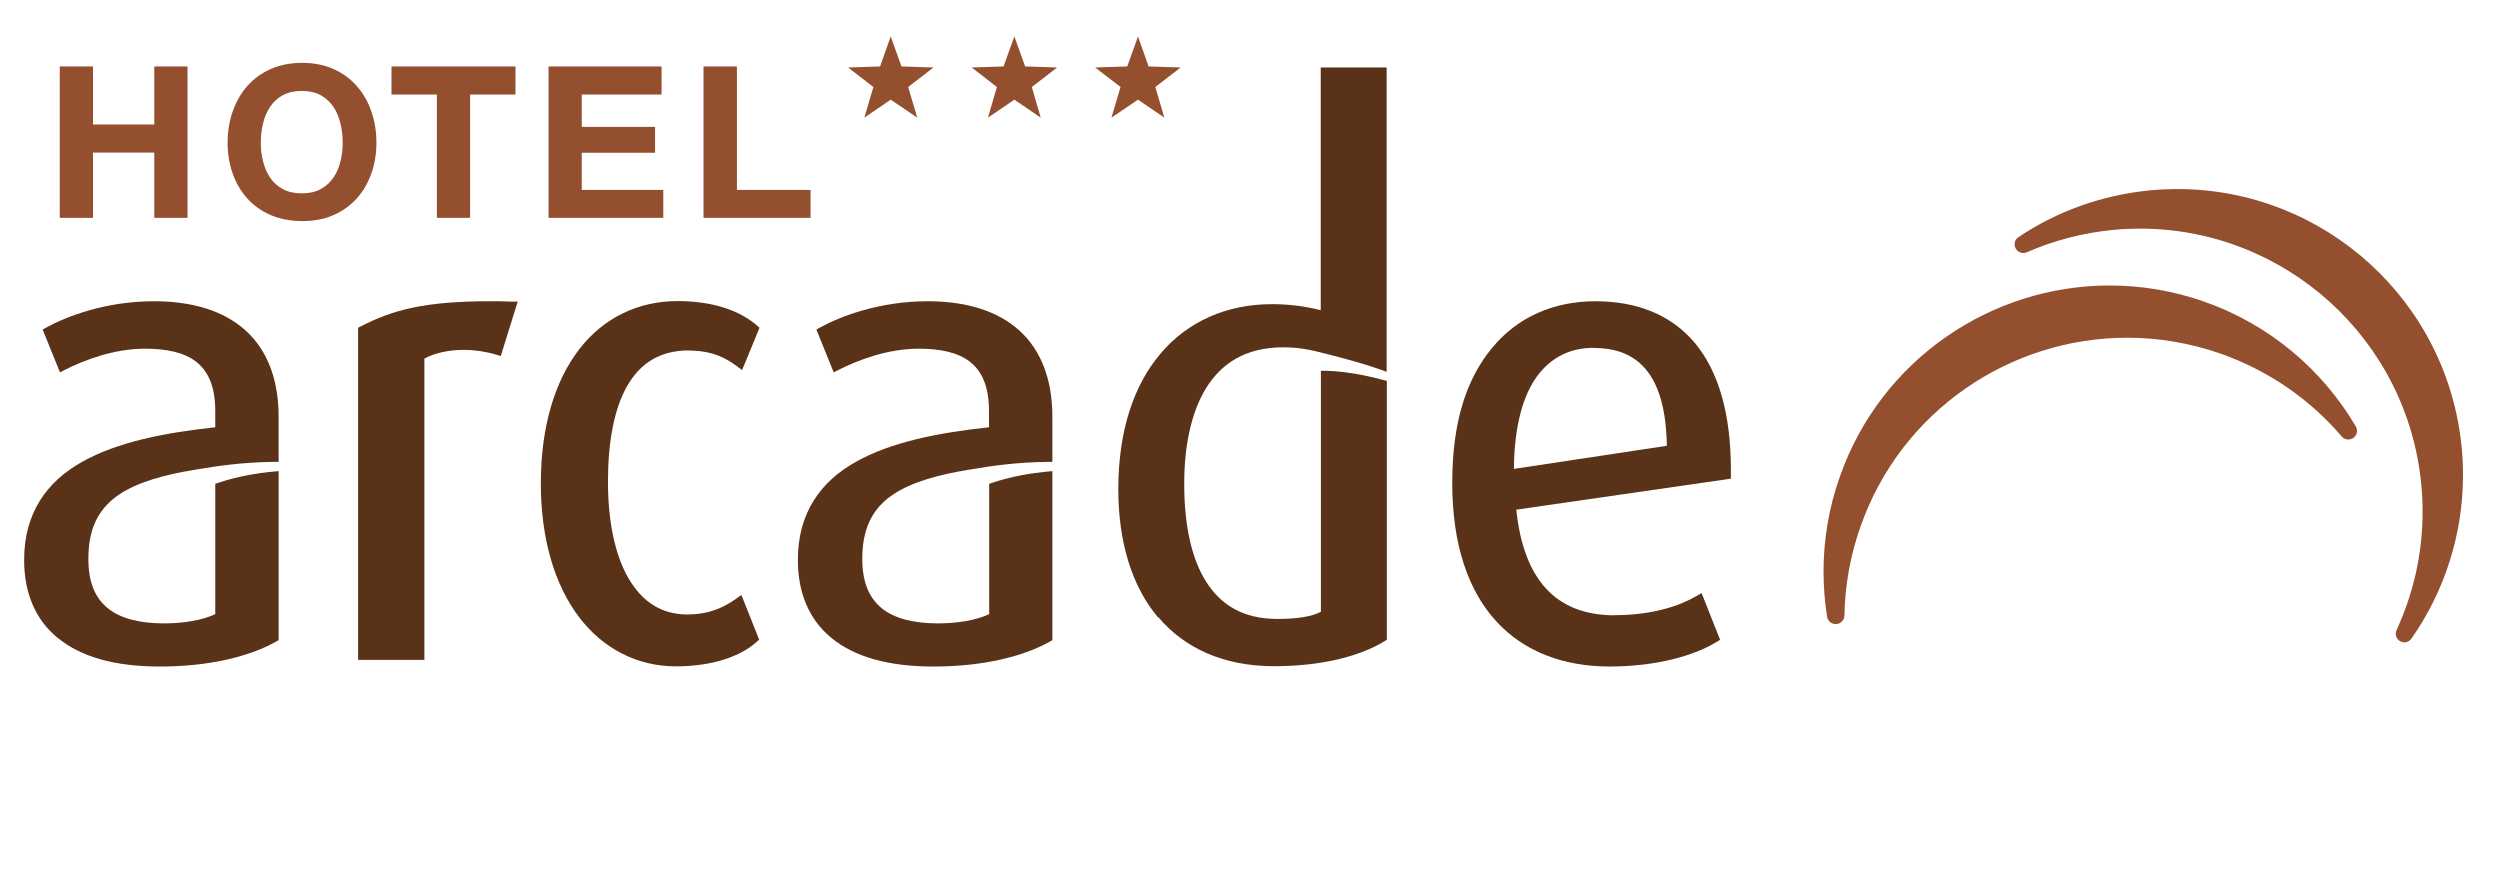
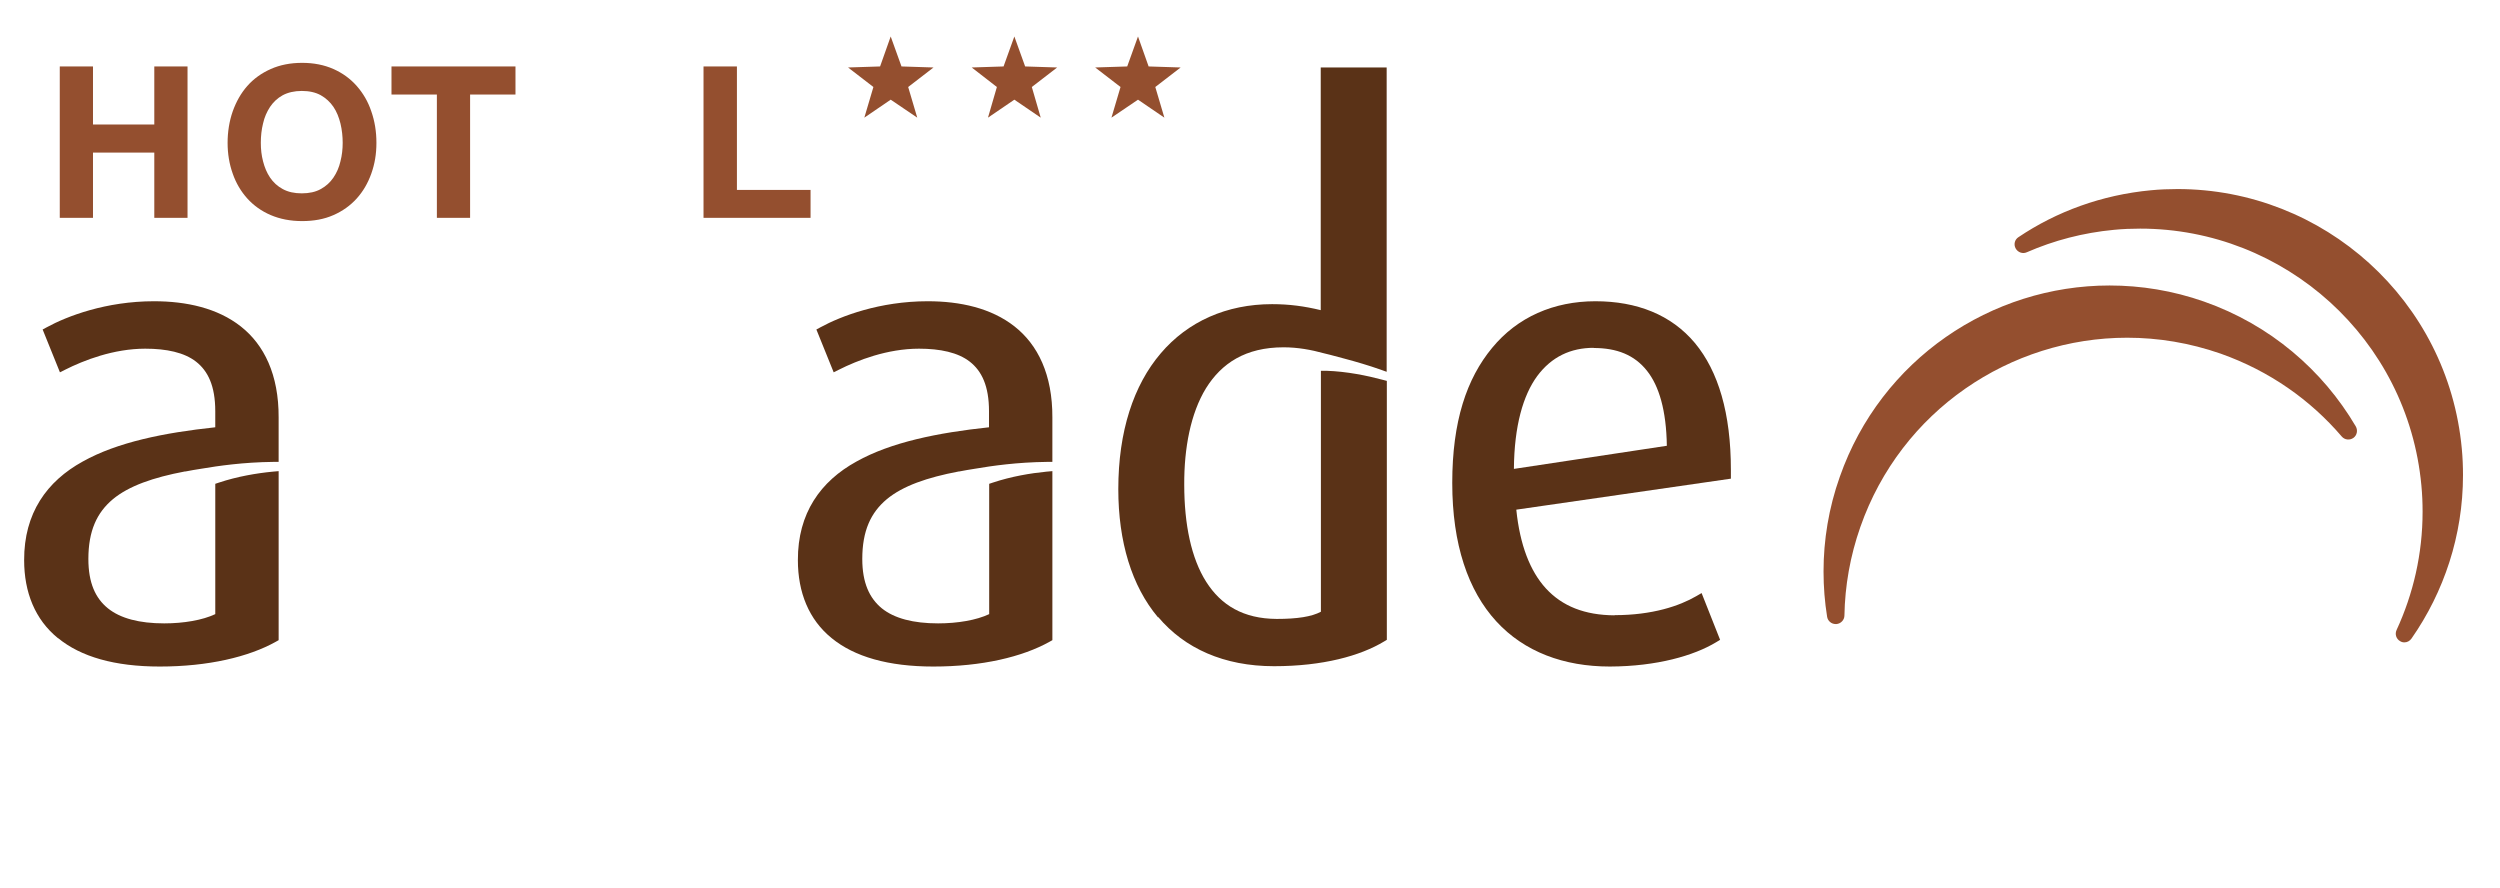
<svg xmlns="http://www.w3.org/2000/svg" id="Ebene_1" viewBox="0 0 145.98 51.84">
  <defs>
    <clipPath id="clippath">
      <rect width="145.98" height="51.84" fill="none" />
    </clipPath>
    <clipPath id="clippath-1">
      <rect x="1.42" y="2.12" width="142.42" height="36.79" fill="none" />
    </clipPath>
    <clipPath id="clippath-2">
      <rect width="145.98" height="51.84" fill="none" />
    </clipPath>
  </defs>
  <g clip-path="url(#clippath)">
    <path d="M140.15,37.44c-.23-.13-.32-.41-.21-.65.98-2.12,1.52-4.46,1.52-6.91,0-.5-.02-1.01-.07-1.53-.79-8.57-7.99-15-16.42-15-.51,0-1.02.02-1.53.07-1.8.17-3.51.62-5.09,1.31-.24.11-.52.01-.65-.22-.13-.23-.06-.52.16-.66,2.23-1.5,4.87-2.47,7.74-2.74.52-.05,1.04-.07,1.55-.07,8.53,0,15.8,6.5,16.6,15.16.05.52.07,1.04.07,1.55,0,3.51-1.11,6.82-3.01,9.54-.1.14-.25.22-.41.22-.09,0-.17-.02-.25-.07" fill="#944f2f" />
  </g>
  <g clip-path="url(#clippath-1)">
    <path d="M137.56,24.9c.13.23.07.52-.14.67-.21.15-.51.12-.68-.08-1.83-2.14-4.22-3.83-7.07-4.84-1.81-.63-3.65-.93-5.46-.93-6.82,0-13.2,4.25-15.58,11.05-.6,1.71-.9,3.45-.93,5.17,0,.26-.21.48-.47.5-.01,0-.02,0-.04,0-.25,0-.46-.18-.5-.42-.14-.87-.21-1.75-.21-2.65,0-1.83.3-3.7.95-5.53,2.41-6.87,8.86-11.17,15.75-11.17,1.83,0,3.7.3,5.52.94,3.87,1.36,6.93,4.01,8.86,7.29" fill="#944f2f" />
    <path d="M3.38,37.26c-1.33-1.08-1.97-2.67-1.97-4.55-.01-2.75,1.33-4.61,3.42-5.76,2.02-1.13,4.74-1.68,7.74-2v-.94c0-1.48-.43-2.35-1.12-2.89-.69-.54-1.73-.76-2.97-.76-1.85,0-3.59.68-4.68,1.23l-.3.15-1.01-2.5.24-.13c1.19-.65,3.46-1.52,6.26-1.52,1.9,0,3.71.4,5.07,1.47,1.36,1.07,2.22,2.81,2.21,5.32v2.59h-.31c-1.76.02-3.2.23-4.21.4-.32.05-.62.1-.92.16h-.04c-1.84.35-3.26.84-4.2,1.62-.93.78-1.43,1.84-1.43,3.49,0,1.39.41,2.29,1.14,2.88.73.59,1.84.88,3.29.88,1.14,0,2.24-.19,2.98-.54v-7.61l.21-.07c1.08-.36,2.21-.55,3.15-.64l.34-.03v9.87l-.16.09c-1.59.89-3.96,1.45-6.78,1.45-2.64,0-4.61-.57-5.94-1.66" fill="#5a3217" />
  </g>
  <g clip-path="url(#clippath-2)">
    <path d="M48.56,37.26c-1.33-1.08-1.97-2.67-1.97-4.55-.01-2.75,1.33-4.61,3.42-5.76,2.02-1.13,4.74-1.68,7.74-2v-.94c0-1.48-.43-2.35-1.12-2.89-.69-.54-1.73-.76-2.97-.76-1.85,0-3.59.68-4.68,1.23l-.3.15-1.01-2.5.24-.13c1.19-.65,3.46-1.52,6.26-1.52,1.9,0,3.71.4,5.07,1.47,1.36,1.07,2.22,2.81,2.21,5.32v2.59h-.31c-1.76.02-3.21.23-4.21.4-.32.05-.62.1-.92.16h-.01s0,0,0,0h-.02c-1.84.35-3.26.84-4.2,1.62-.93.78-1.43,1.84-1.43,3.49,0,1.39.42,2.29,1.14,2.88.73.59,1.84.88,3.29.88,1.14,0,2.24-.19,2.98-.54v-7.61l.21-.07c1.08-.36,2.21-.55,3.14-.64l.34-.03v9.87l-.16.09c-1.59.89-3.96,1.45-6.79,1.45-2.63,0-4.61-.57-5.94-1.66" fill="#5a3217" />
-     <path d="M20.91,38.54v-19.4l.17-.09c1.82-.93,3.64-1.46,7.53-1.46.38,0,.79,0,1.21.02h.41s-.99,3.18-.99,3.18l-.3-.09c-.61-.18-1.25-.27-1.87-.27-.88,0-1.71.19-2.29.51v17.59h-3.88Z" fill="#5a3217" />
-     <path d="M40.23,20.46c-1.72.01-2.84.75-3.61,2.08-.76,1.33-1.12,3.28-1.12,5.58,0,2.35.42,4.32,1.21,5.67.8,1.35,1.9,2.08,3.4,2.09,1.3,0,2.15-.41,2.86-.91l.32-.23,1.04,2.61-.16.14c-.86.77-2.41,1.41-4.69,1.42h0c-2.28,0-4.28-1.04-5.68-2.89-1.4-1.86-2.22-4.52-2.22-7.79,0-3.33.82-5.98,2.23-7.82,1.41-1.84,3.44-2.83,5.75-2.83,2.51,0,3.93.81,4.62,1.41l.17.15-1.02,2.47-.32-.24c-.57-.42-1.37-.9-2.78-.9" fill="#5a3217" />
    <path d="M67.62,36.05c-1.54-1.83-2.32-4.42-2.32-7.49,0-3.37.89-6.07,2.48-7.93,1.58-1.86,3.85-2.87,6.5-2.87,1,0,1.89.12,2.84.35V3.94h3.85v17.77l-.42-.15c-.6-.21-1.4-.45-2.05-.62-.65-.18-1.14-.3-1.15-.3-.8-.22-1.58-.36-2.4-.36-2.22,0-3.62.93-4.53,2.39-.9,1.47-1.28,3.5-1.27,5.63,0,2.32.41,4.3,1.28,5.67.87,1.37,2.17,2.16,4.12,2.17,1.2,0,2.04-.13,2.58-.42v-14.07h.32c1.19.04,2.37.28,3.3.53l.23.06v15.12l-.15.09c-1.4.85-3.6,1.45-6.43,1.45h-.01c-2.92,0-5.22-1.04-6.76-2.87" fill="#5a3217" />
    <path d="M94.28,35.92c2.21,0,3.79-.54,4.77-1.11l.31-.18,1.08,2.73-.23.14c-1.29.78-3.45,1.41-6.2,1.42h-.01c-2.67,0-4.99-.85-6.63-2.64-1.64-1.79-2.57-4.48-2.57-8.08s.84-6.09,2.33-7.89c1.48-1.8,3.6-2.72,6.03-2.72,2.42,0,4.43.79,5.81,2.44,1.37,1.65,2.1,4.11,2.1,7.4,0,.08,0,.17,0,.25v.27s-12.53,1.81-12.53,1.81c.21,2.07.81,3.59,1.72,4.59.96,1.05,2.28,1.57,4.02,1.58M93.06,20.31c-1.34,0-2.46.52-3.3,1.65-.82,1.12-1.34,2.9-1.36,5.42l8.93-1.35c-.03-2.08-.46-3.5-1.16-4.38-.73-.92-1.75-1.33-3.12-1.33" fill="#5a3217" />
    <polygon points="52.01 2.13 52.64 3.88 54.51 3.94 53.03 5.08 53.56 6.87 52.01 5.82 50.47 6.87 51 5.08 49.52 3.94 51.39 3.88 52.01 2.13" fill="#944f2f" />
    <polygon points="59.23 2.13 59.86 3.88 61.73 3.94 60.25 5.08 60.77 6.87 59.23 5.82 57.69 6.87 58.21 5.08 56.74 3.94 58.6 3.88 59.23 2.13" fill="#944f2f" />
    <polygon points="66.45 2.13 67.07 3.88 68.94 3.94 67.46 5.08 67.99 6.87 66.45 5.82 64.9 6.87 65.43 5.08 63.95 3.94 65.82 3.88 66.45 2.13" fill="#944f2f" />
    <polygon points="5.43 3.88 5.43 7.27 9.01 7.27 9.01 3.88 10.95 3.88 10.95 12.72 9.01 12.72 9.01 8.91 5.43 8.91 5.43 12.72 3.49 12.72 3.49 3.88 5.43 3.88" fill="#944f2f" />
    <path d="M13.59,6.5c.2-.56.48-1.06.85-1.48.37-.42.83-.75,1.37-.99.54-.24,1.15-.36,1.83-.36s1.29.12,1.83.36c.54.24.99.57,1.36.99.37.42.66.91.85,1.48.2.57.3,1.18.3,1.84s-.1,1.24-.3,1.8c-.2.56-.48,1.04-.85,1.45-.37.41-.83.74-1.36.97-.54.24-1.15.35-1.83.35s-1.29-.12-1.83-.35c-.54-.23-1-.56-1.37-.97-.37-.41-.66-.9-.85-1.45-.2-.56-.3-1.16-.3-1.8s.1-1.27.3-1.84M15.36,9.42c.09.35.22.67.41.95.19.28.44.51.74.67.31.17.68.25,1.11.25s.81-.08,1.11-.25c.31-.17.55-.39.74-.67.19-.28.33-.6.41-.95.09-.35.13-.71.13-1.08s-.04-.76-.13-1.13c-.09-.36-.22-.69-.41-.97-.19-.28-.44-.51-.74-.68-.31-.17-.68-.25-1.11-.25s-.81.09-1.11.25c-.31.17-.55.4-.74.68-.19.29-.33.61-.41.97-.09.36-.13.74-.13,1.13s.04.73.13,1.08" fill="#944f2f" />
    <polygon points="22.86 5.52 22.86 3.88 30.1 3.88 30.1 5.52 27.45 5.52 27.45 12.72 25.51 12.72 25.51 5.52 22.86 5.52" fill="#944f2f" />
-     <polygon points="38.63 3.88 38.63 5.52 33.97 5.52 33.97 7.41 38.25 7.41 38.25 8.92 33.97 8.92 33.97 11.09 38.73 11.09 38.73 12.72 32.03 12.72 32.03 3.88 38.63 3.88" fill="#944f2f" />
    <polygon points="43.03 3.88 43.03 11.09 47.33 11.09 47.33 12.72 41.08 12.72 41.08 3.88 43.03 3.88" fill="#944f2f" />
  </g>
</svg>